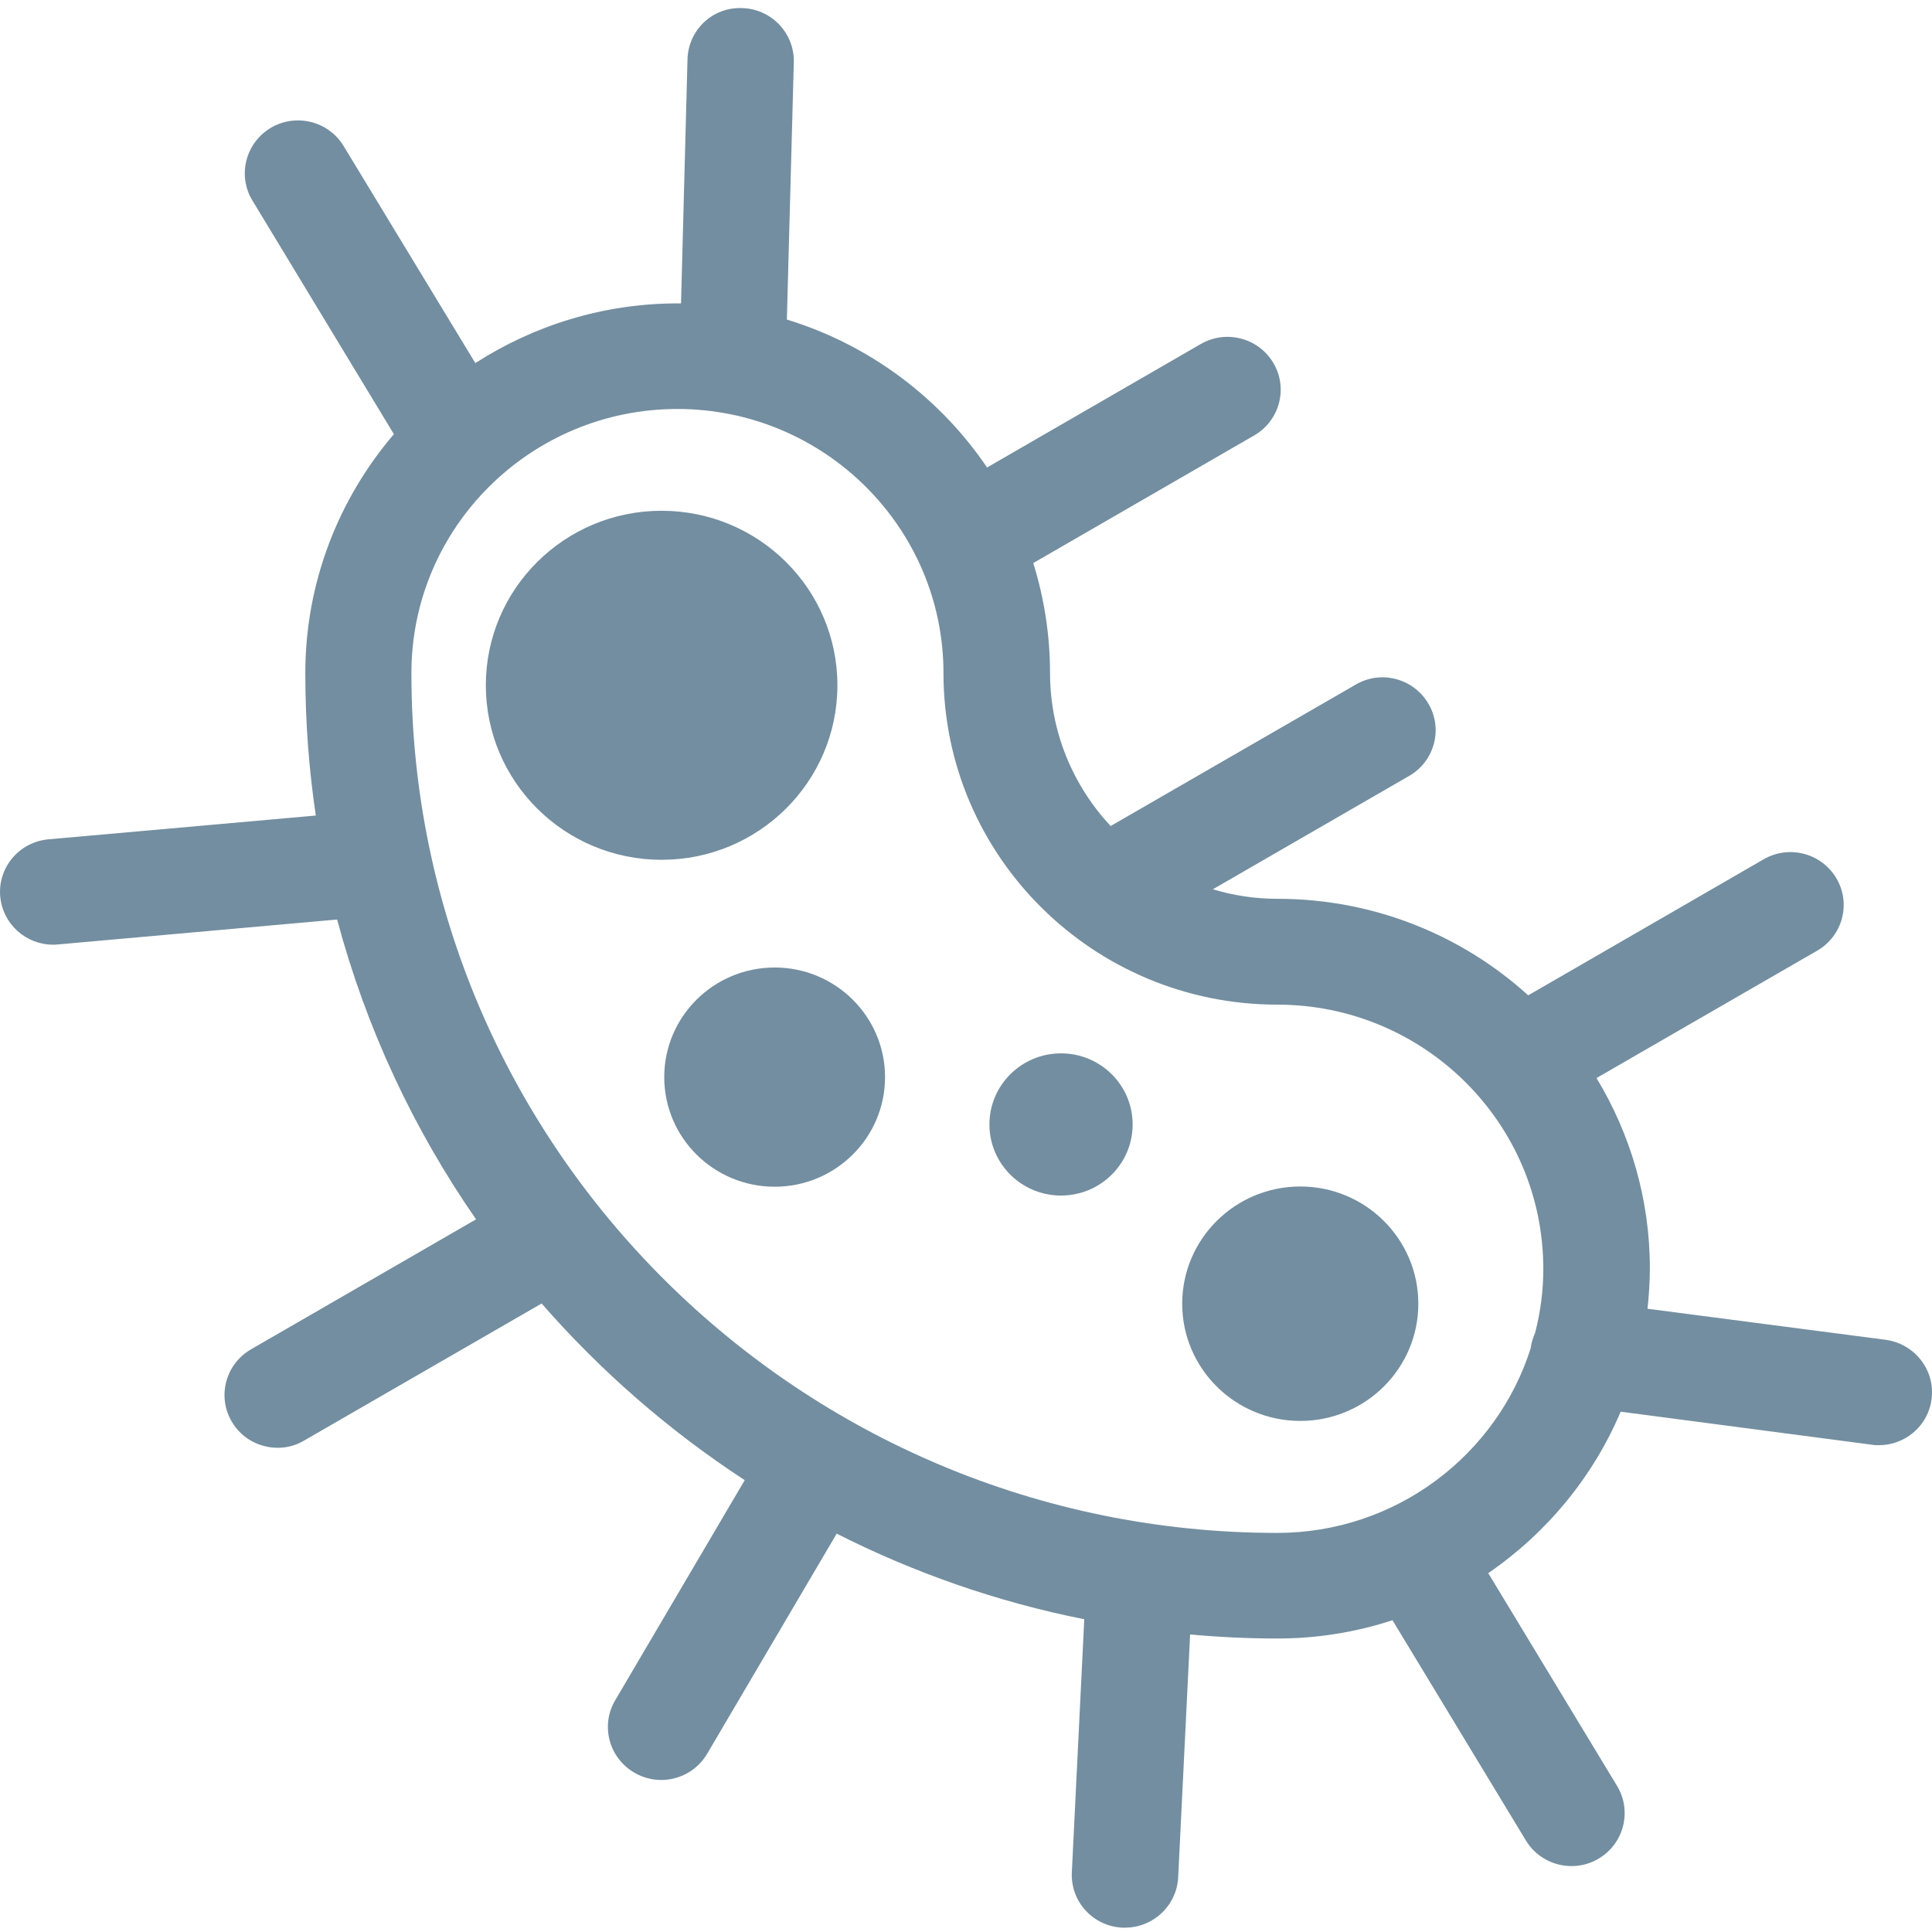
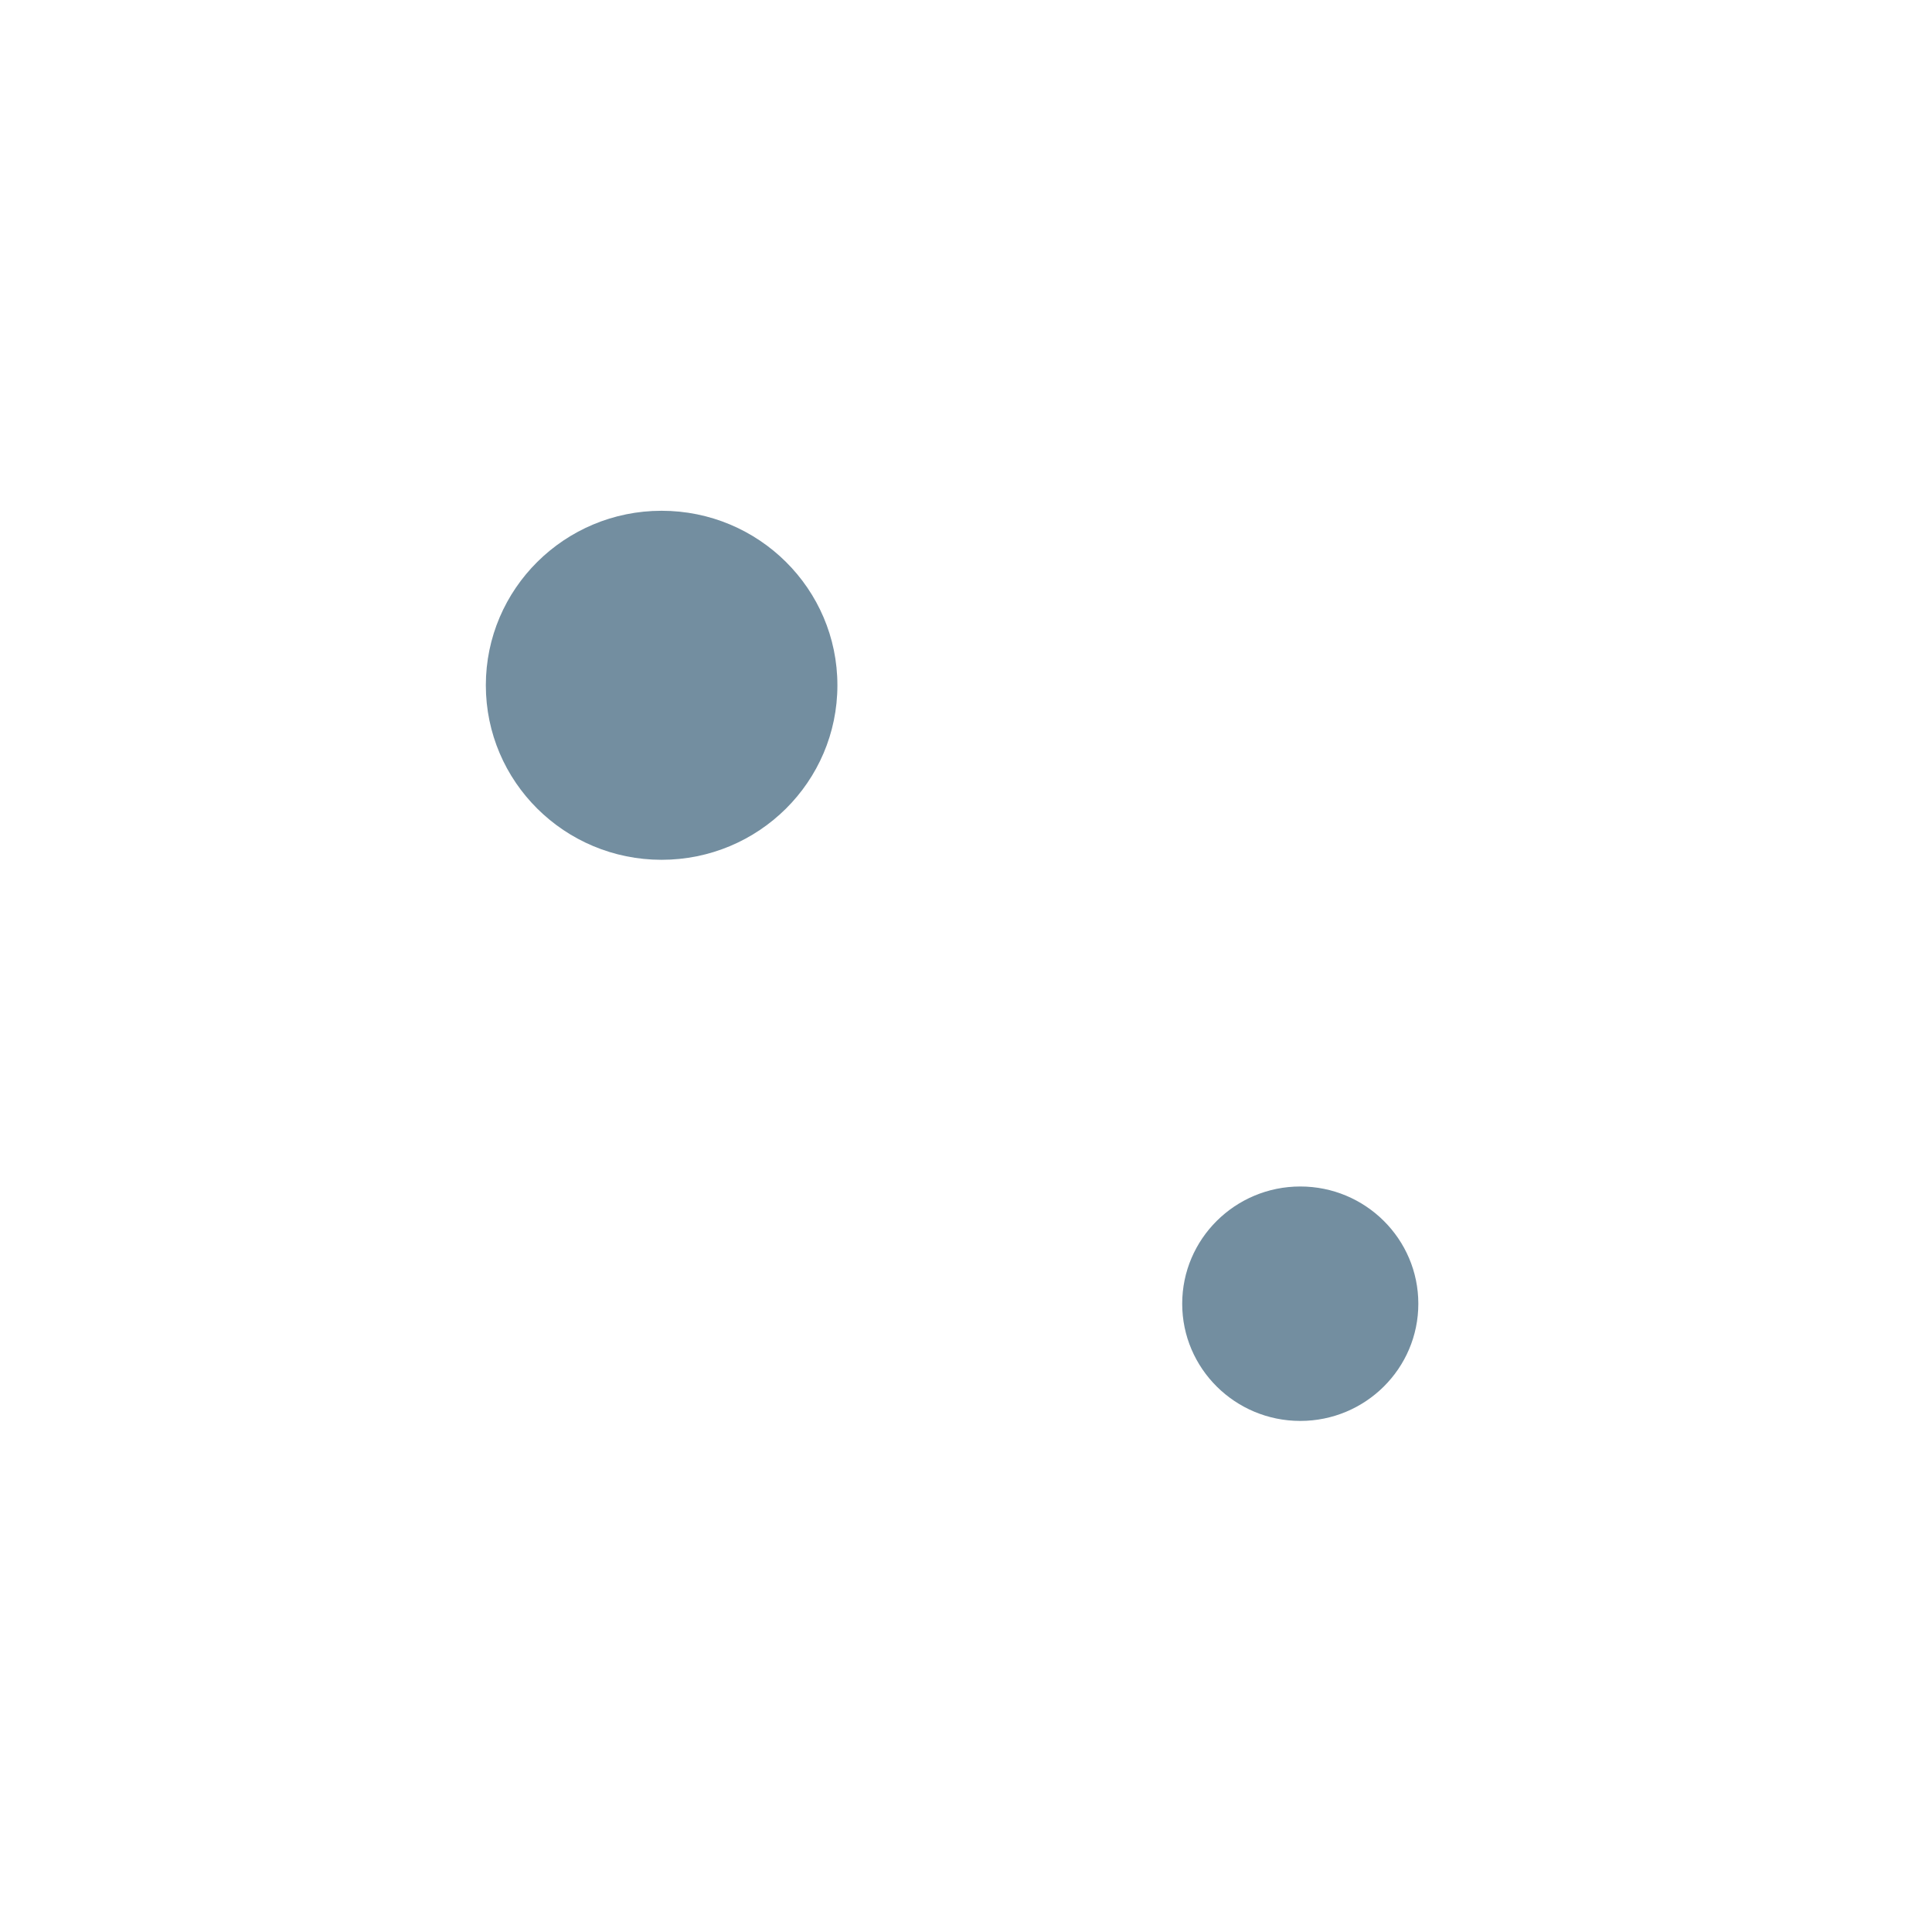
<svg xmlns="http://www.w3.org/2000/svg" width="32" height="32" viewBox="0 0 32 32" fill="none">
  <g opacity="0.7">
    <path d="M10.958 14.241C12.566 14.241 13.87 12.947 13.87 11.35C13.87 9.754 12.566 8.46 10.958 8.46C9.351 8.46 8.047 9.754 8.047 11.35C8.047 12.947 9.351 14.241 10.958 14.241Z" fill="#375E77" />
-     <path d="M12.831 19.656C13.84 19.656 14.659 18.843 14.659 17.841C14.659 16.838 13.84 16.025 12.831 16.025C11.821 16.025 11.002 16.838 11.002 17.841C11.002 18.843 11.821 19.656 12.831 19.656Z" fill="#375E77" />
-     <path d="M17.574 19.802C18.229 19.802 18.76 19.275 18.76 18.624C18.76 17.974 18.229 17.447 17.574 17.447C16.919 17.447 16.388 17.974 16.388 18.624C16.388 19.275 16.919 19.802 17.574 19.802Z" fill="#375E77" />
    <path d="M21.537 23.535C22.616 23.535 23.492 22.666 23.492 21.594C23.492 20.522 22.616 19.652 21.537 19.652C20.457 19.652 19.581 20.522 19.581 21.594C19.581 22.666 20.457 23.535 21.537 23.535Z" fill="#375E77" />
-     <path d="M31.238 22.192L27.288 21.677C27.311 21.456 27.327 21.235 27.327 21.011C27.327 19.857 27.002 18.778 26.443 17.856L30.1 15.745C30.52 15.501 30.663 14.966 30.417 14.548C30.171 14.131 29.632 13.989 29.211 14.233L25.312 16.486C24.218 15.493 22.758 14.887 21.16 14.887C20.787 14.887 20.426 14.832 20.089 14.729L23.341 12.851C23.762 12.607 23.904 12.071 23.658 11.654C23.413 11.236 22.873 11.094 22.457 11.338L18.395 13.682C17.776 13.016 17.392 12.126 17.392 11.149C17.392 10.515 17.293 9.901 17.114 9.326L20.775 7.211C21.195 6.967 21.338 6.431 21.092 6.014C20.846 5.596 20.307 5.455 19.887 5.699L16.349 7.743C15.567 6.589 14.401 5.711 13.033 5.293L13.148 1.032C13.16 0.548 12.775 0.146 12.291 0.134C11.799 0.114 11.399 0.5 11.387 0.985L11.28 5.025C11.264 5.025 11.244 5.025 11.228 5.025C9.991 5.025 8.84 5.392 7.873 6.014L5.691 2.418C5.441 2.005 4.898 1.871 4.482 2.119C4.065 2.371 3.93 2.907 4.18 3.32L6.524 7.191C5.612 8.259 5.057 9.641 5.057 11.149C5.057 11.949 5.116 12.737 5.231 13.508L0.801 13.902C0.317 13.946 -0.04 14.371 0.004 14.851C0.047 15.308 0.432 15.647 0.88 15.647C0.908 15.647 0.932 15.647 0.959 15.643L5.584 15.23C6.064 17.029 6.849 18.703 7.885 20.196L4.156 22.35C3.736 22.594 3.593 23.13 3.839 23.547C4.002 23.827 4.299 23.98 4.601 23.98C4.751 23.98 4.902 23.941 5.041 23.858L8.971 21.59C9.951 22.712 11.081 23.697 12.335 24.516L10.189 28.163C9.943 28.58 10.086 29.116 10.506 29.36C10.645 29.443 10.8 29.482 10.95 29.482C11.256 29.482 11.549 29.325 11.712 29.049L13.858 25.402C15.135 26.048 16.511 26.532 17.959 26.82L17.753 31.01C17.729 31.495 18.102 31.904 18.59 31.928C18.605 31.928 18.617 31.928 18.633 31.928C19.101 31.928 19.49 31.562 19.514 31.097L19.712 27.072C20.188 27.115 20.668 27.139 21.156 27.139C21.822 27.139 22.461 27.033 23.064 26.836L25.273 30.483C25.435 30.754 25.729 30.908 26.026 30.908C26.185 30.908 26.34 30.869 26.482 30.782C26.899 30.534 27.034 29.994 26.784 29.581L24.65 26.056C25.614 25.394 26.383 24.469 26.843 23.382L31.004 23.929C31.044 23.937 31.079 23.937 31.119 23.937C31.555 23.937 31.936 23.618 31.992 23.177C32.059 22.697 31.714 22.259 31.238 22.192ZM6.814 11.149C6.814 8.735 8.789 6.774 11.22 6.774C13.648 6.774 15.627 8.735 15.627 11.149C15.627 14.178 18.106 16.64 21.156 16.64C23.587 16.64 25.562 18.601 25.562 21.015C25.562 21.381 25.515 21.736 25.427 22.074C25.396 22.149 25.368 22.224 25.356 22.307C25.356 22.311 25.356 22.319 25.356 22.322C24.797 24.099 23.123 25.39 21.152 25.39C13.247 25.386 6.814 18.998 6.814 11.149Z" fill="#375E77" />
  </g>
</svg>